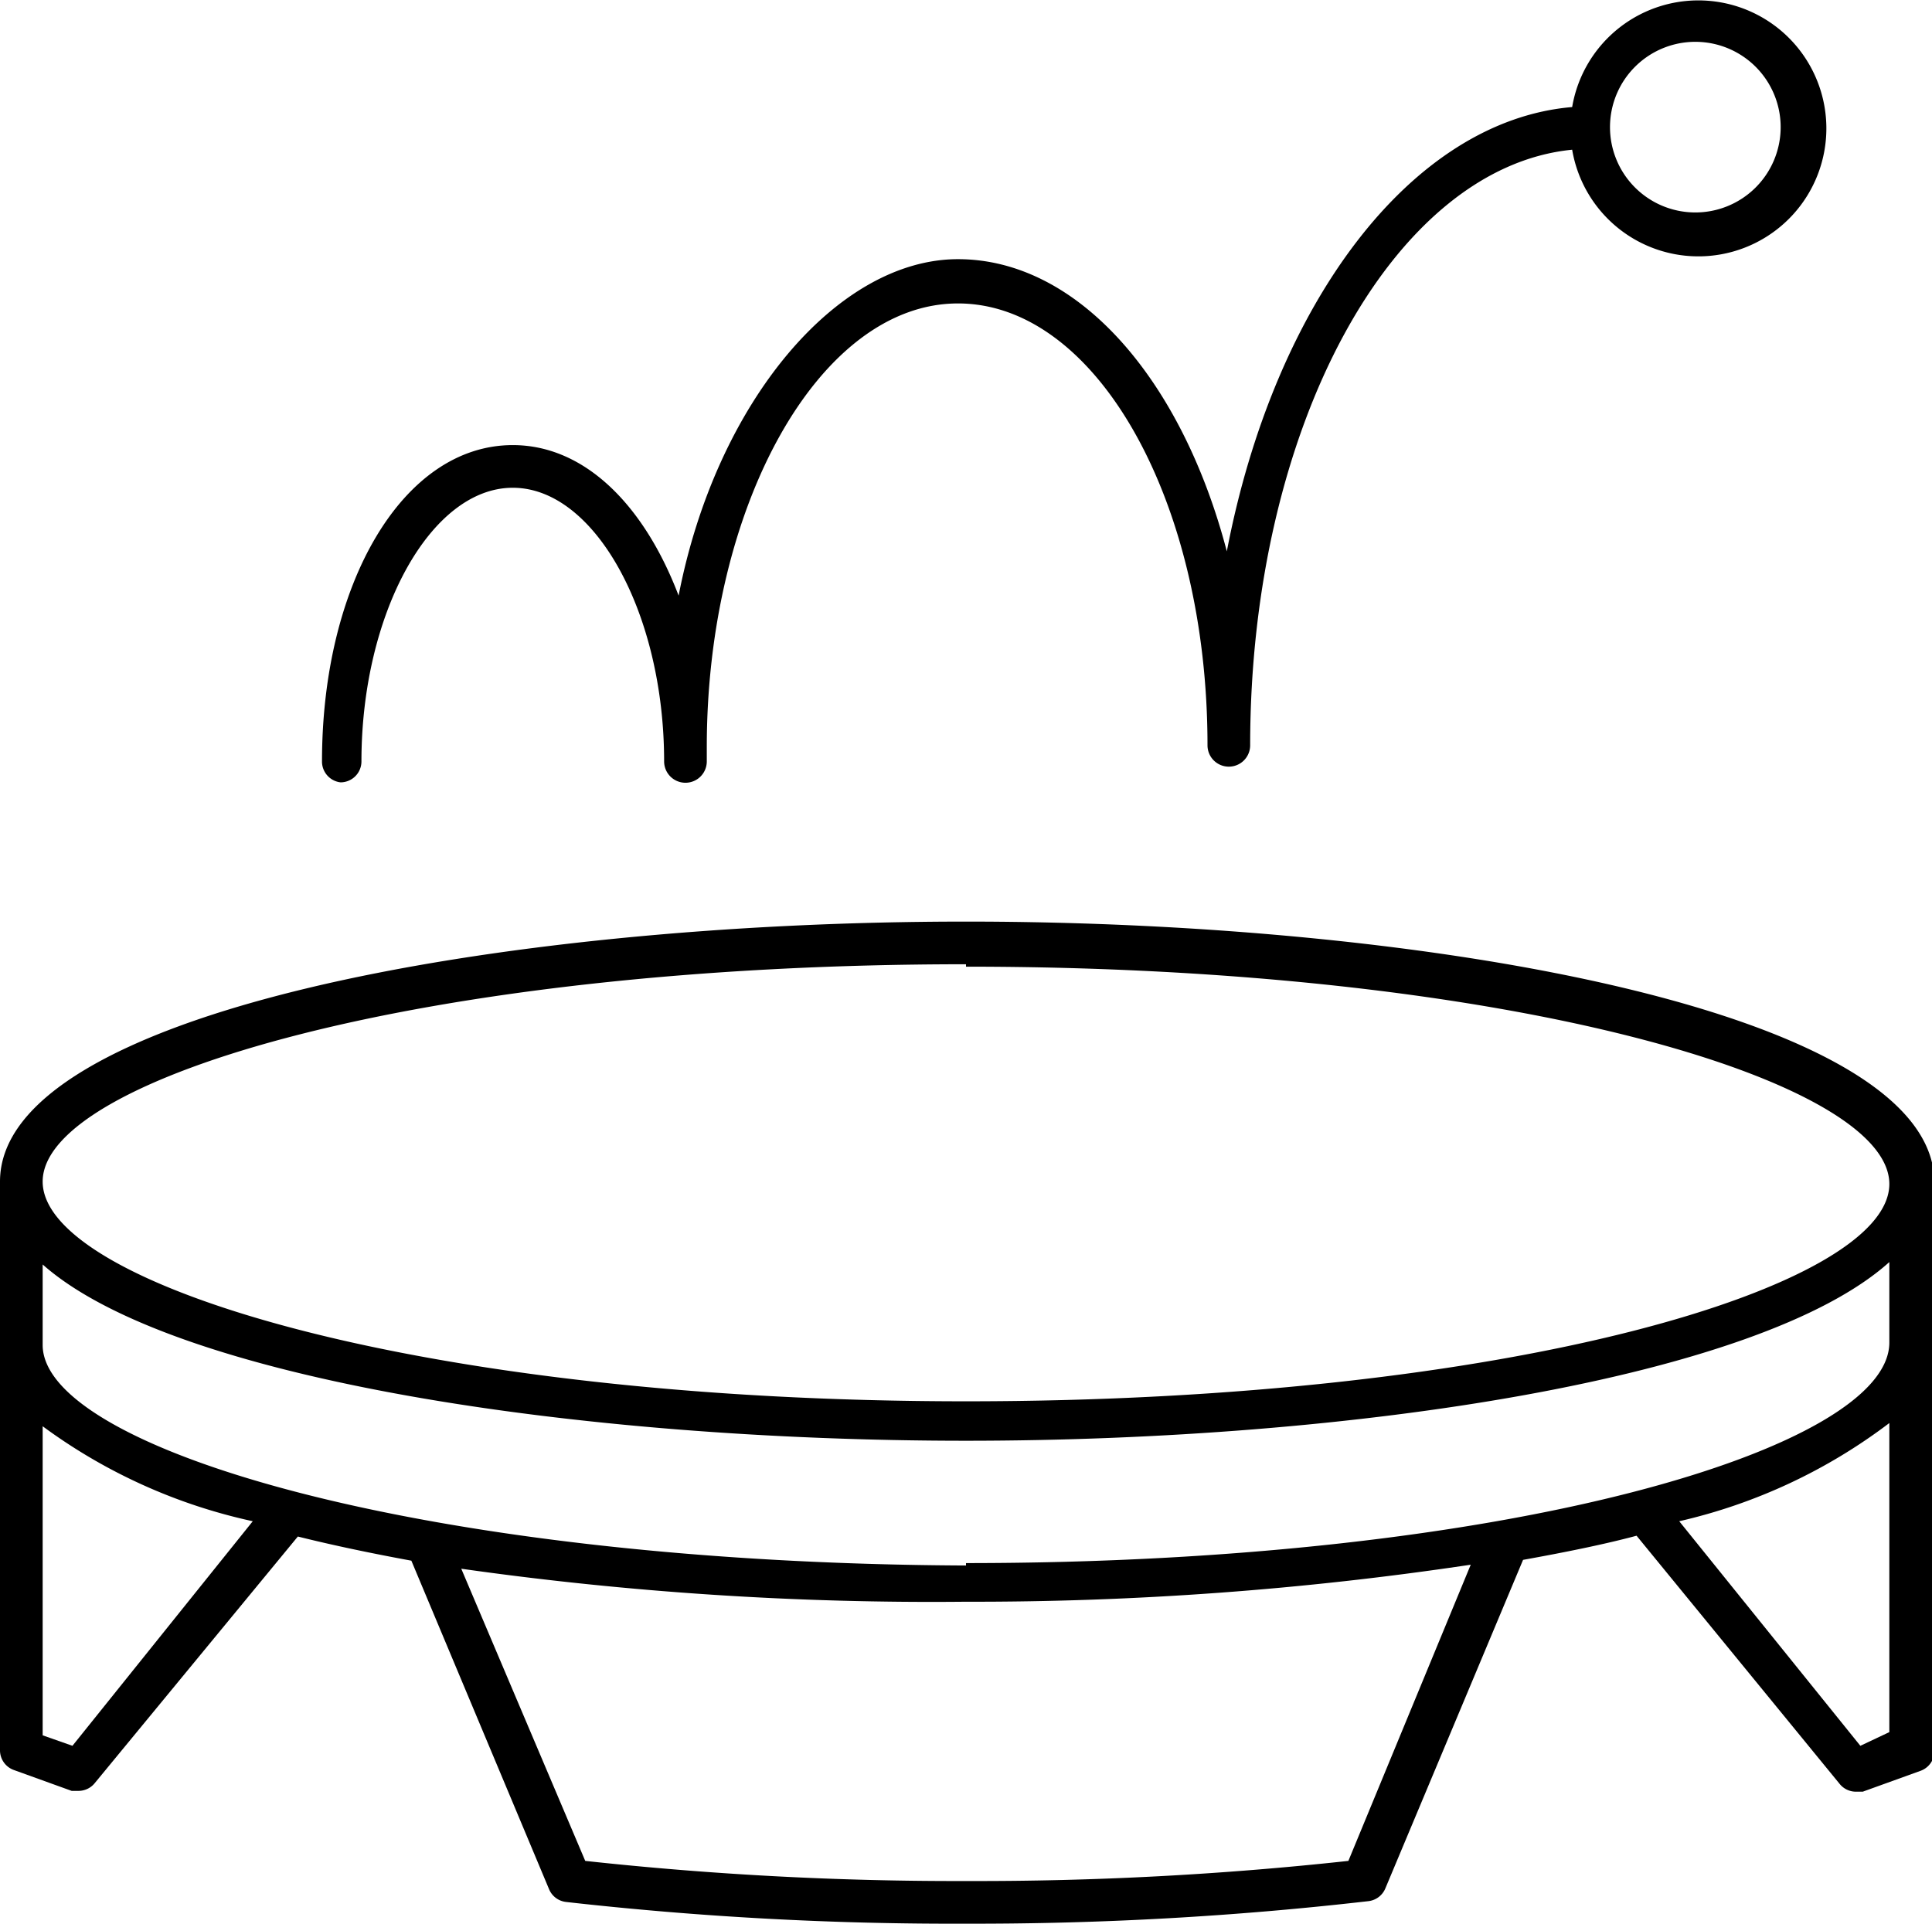
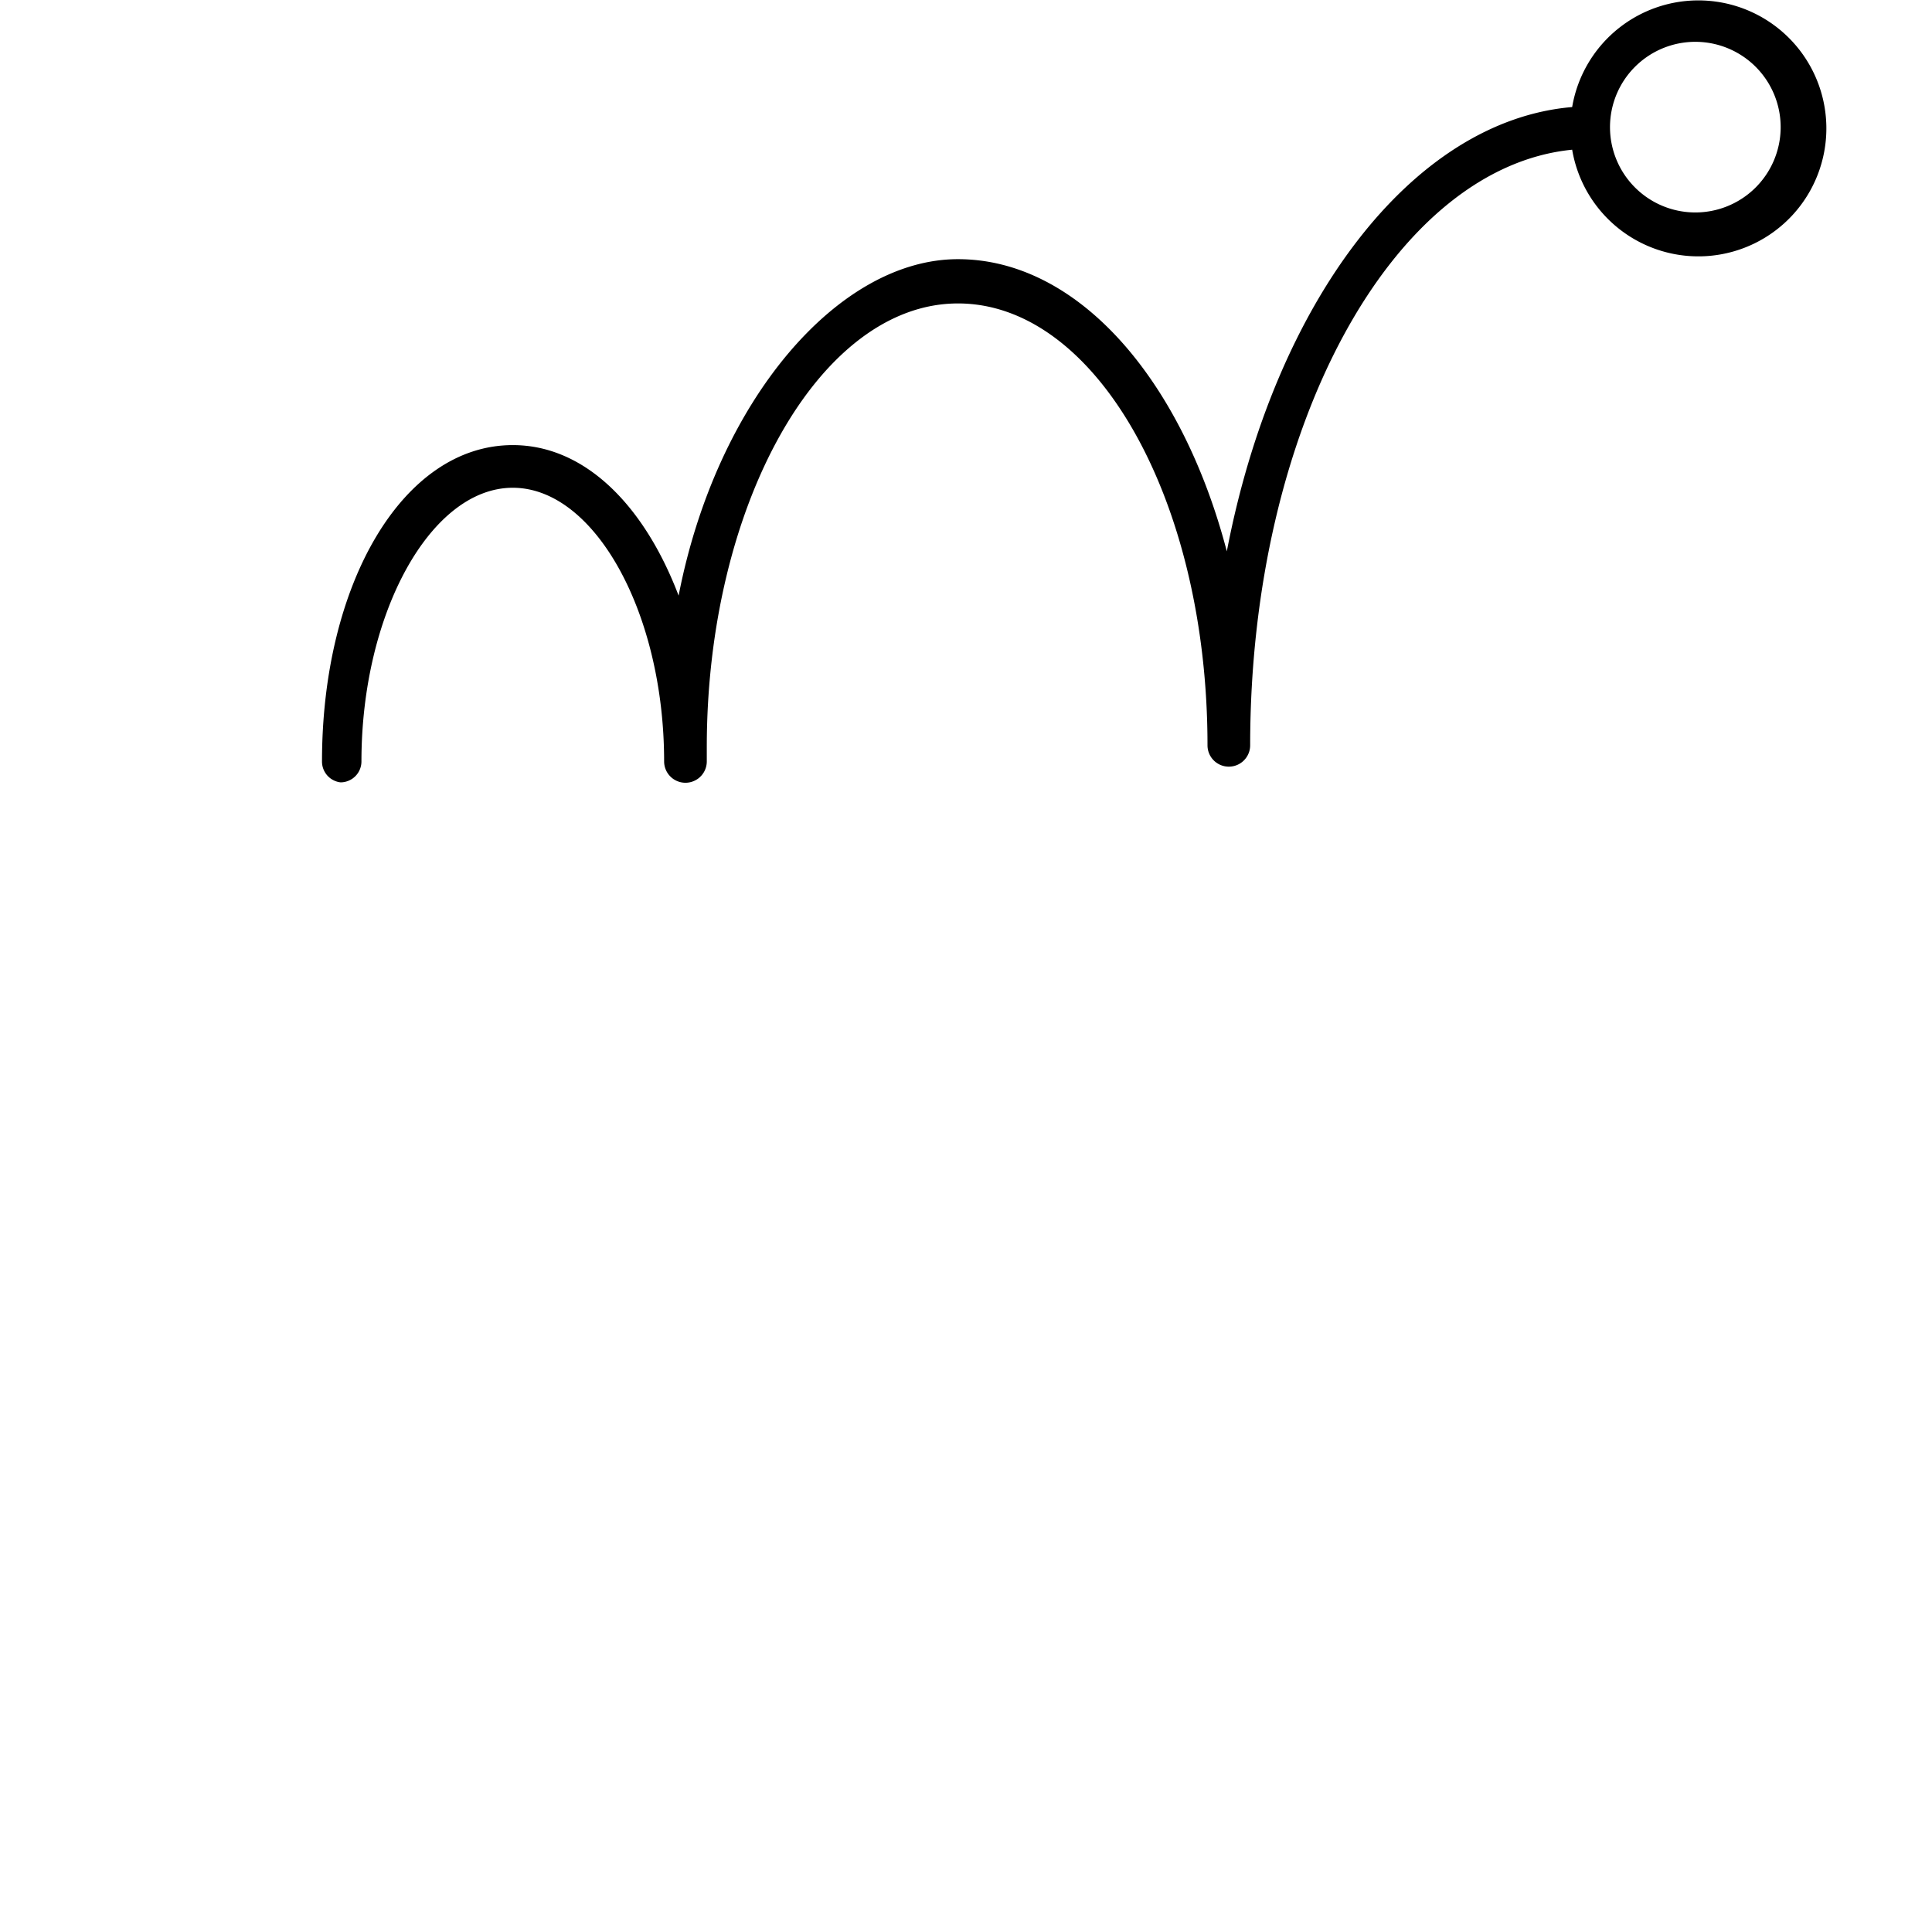
<svg xmlns="http://www.w3.org/2000/svg" id="Layer_1" data-name="Layer 1" width="24" height="23.9" viewBox="0 0 24 23.9">
  <title>Trampoline</title>
-   <path d="M12,11.55c-5.82,0-12,1.13-12,3.23v7.06a.26.26,0,0,0,.17.25l.72.26.09,0a.26.26,0,0,0,.2-.1L3.7,19.19c.44.11.92.21,1.41.3l1.71,4.08a.26.26,0,0,0,.21.16A42.84,42.84,0,0,0,12,24a42.84,42.84,0,0,0,5-.28.26.26,0,0,0,.21-.16l1.71-4.08c.5-.09,1-.19,1.41-.3l2.52,3.08a.26.26,0,0,0,.2.1l.09,0,.72-.26a.26.26,0,0,0,.17-.25V14.78C24,12.68,17.82,11.55,12,11.55Zm0,8C5.24,19.52.53,18.09.53,16.81v-1C2.14,17.24,7.2,18,12,18s9.86-.77,11.47-2.22v1C23.47,18.09,18.76,19.52,12,19.52Zm0-7.44c6.76,0,11.47,1.42,11.47,2.7s-4.71,2.7-11.47,2.7S.53,16.06.53,14.78,5.24,12.08,12,12.08ZM.9,21.79l-.37-.13V17.82A6.84,6.84,0,0,0,3.14,19Zm15.85,1.43a42.52,42.52,0,0,1-4.74.25,42.52,42.52,0,0,1-4.74-.25L5.73,19.59A41.58,41.58,0,0,0,12,20a41.58,41.58,0,0,0,6.27-.46Zm6.36-1.43L20.86,19a6.84,6.84,0,0,0,2.61-1.22v3.84Z" transform="translate(0 -0.1)" />
  <path d="M4.23,9.82a.26.26,0,0,0,.26-.26c0-1.84.86-3.4,1.88-3.4s1.88,1.56,1.88,3.4a.26.26,0,0,0,.53,0c0-.06,0-.12,0-.18v0c0-3,1.4-5.51,3.12-5.51S15,6.32,15,9.36a.26.26,0,0,0,.53,0c0-3.95,1.77-7.18,4-7.4a1.59,1.59,0,1,0,0-.53c-2,.17-3.7,2.44-4.29,5.52-.56-2.14-1.85-3.63-3.34-3.63s-3,1.76-3.47,4.18C8,6.37,7.26,5.63,6.37,5.63,5,5.63,4,7.36,4,9.56A.26.26,0,0,0,4.23,9.82ZM21.09.62A1.06,1.06,0,1,1,20,1.68,1.06,1.06,0,0,1,21.09.62Z" transform="translate(0 -0.1)" />
</svg>